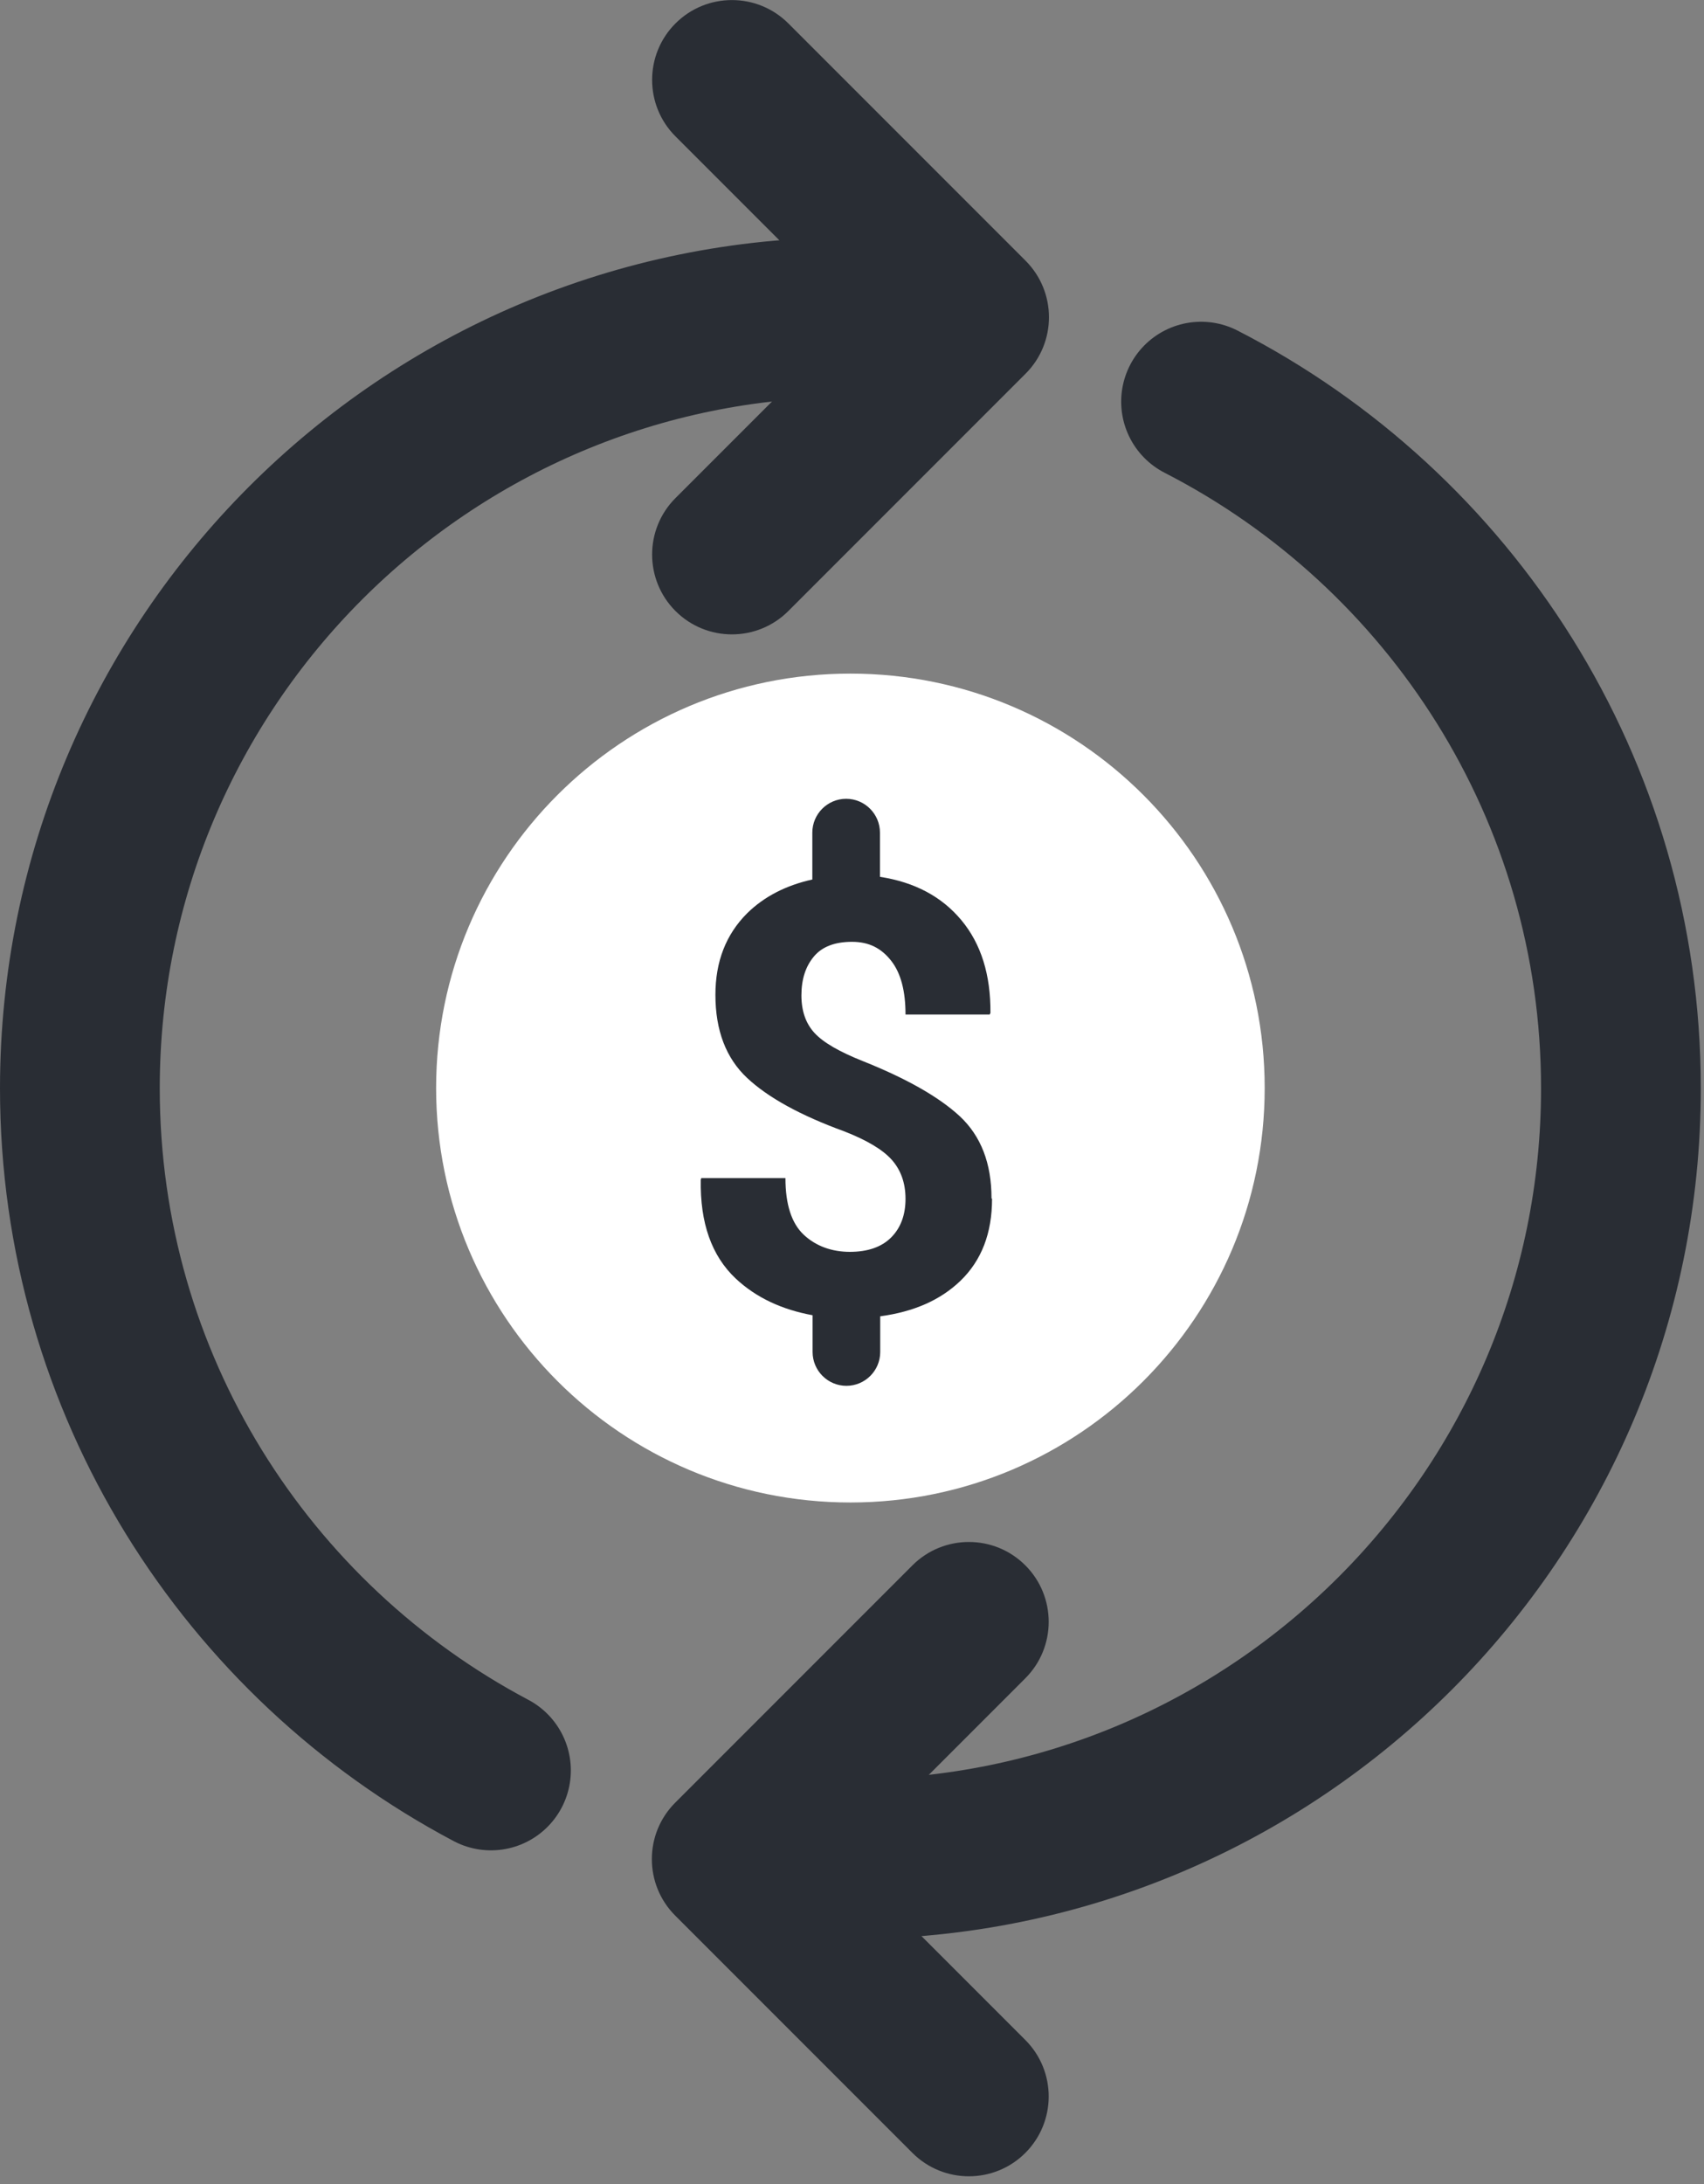
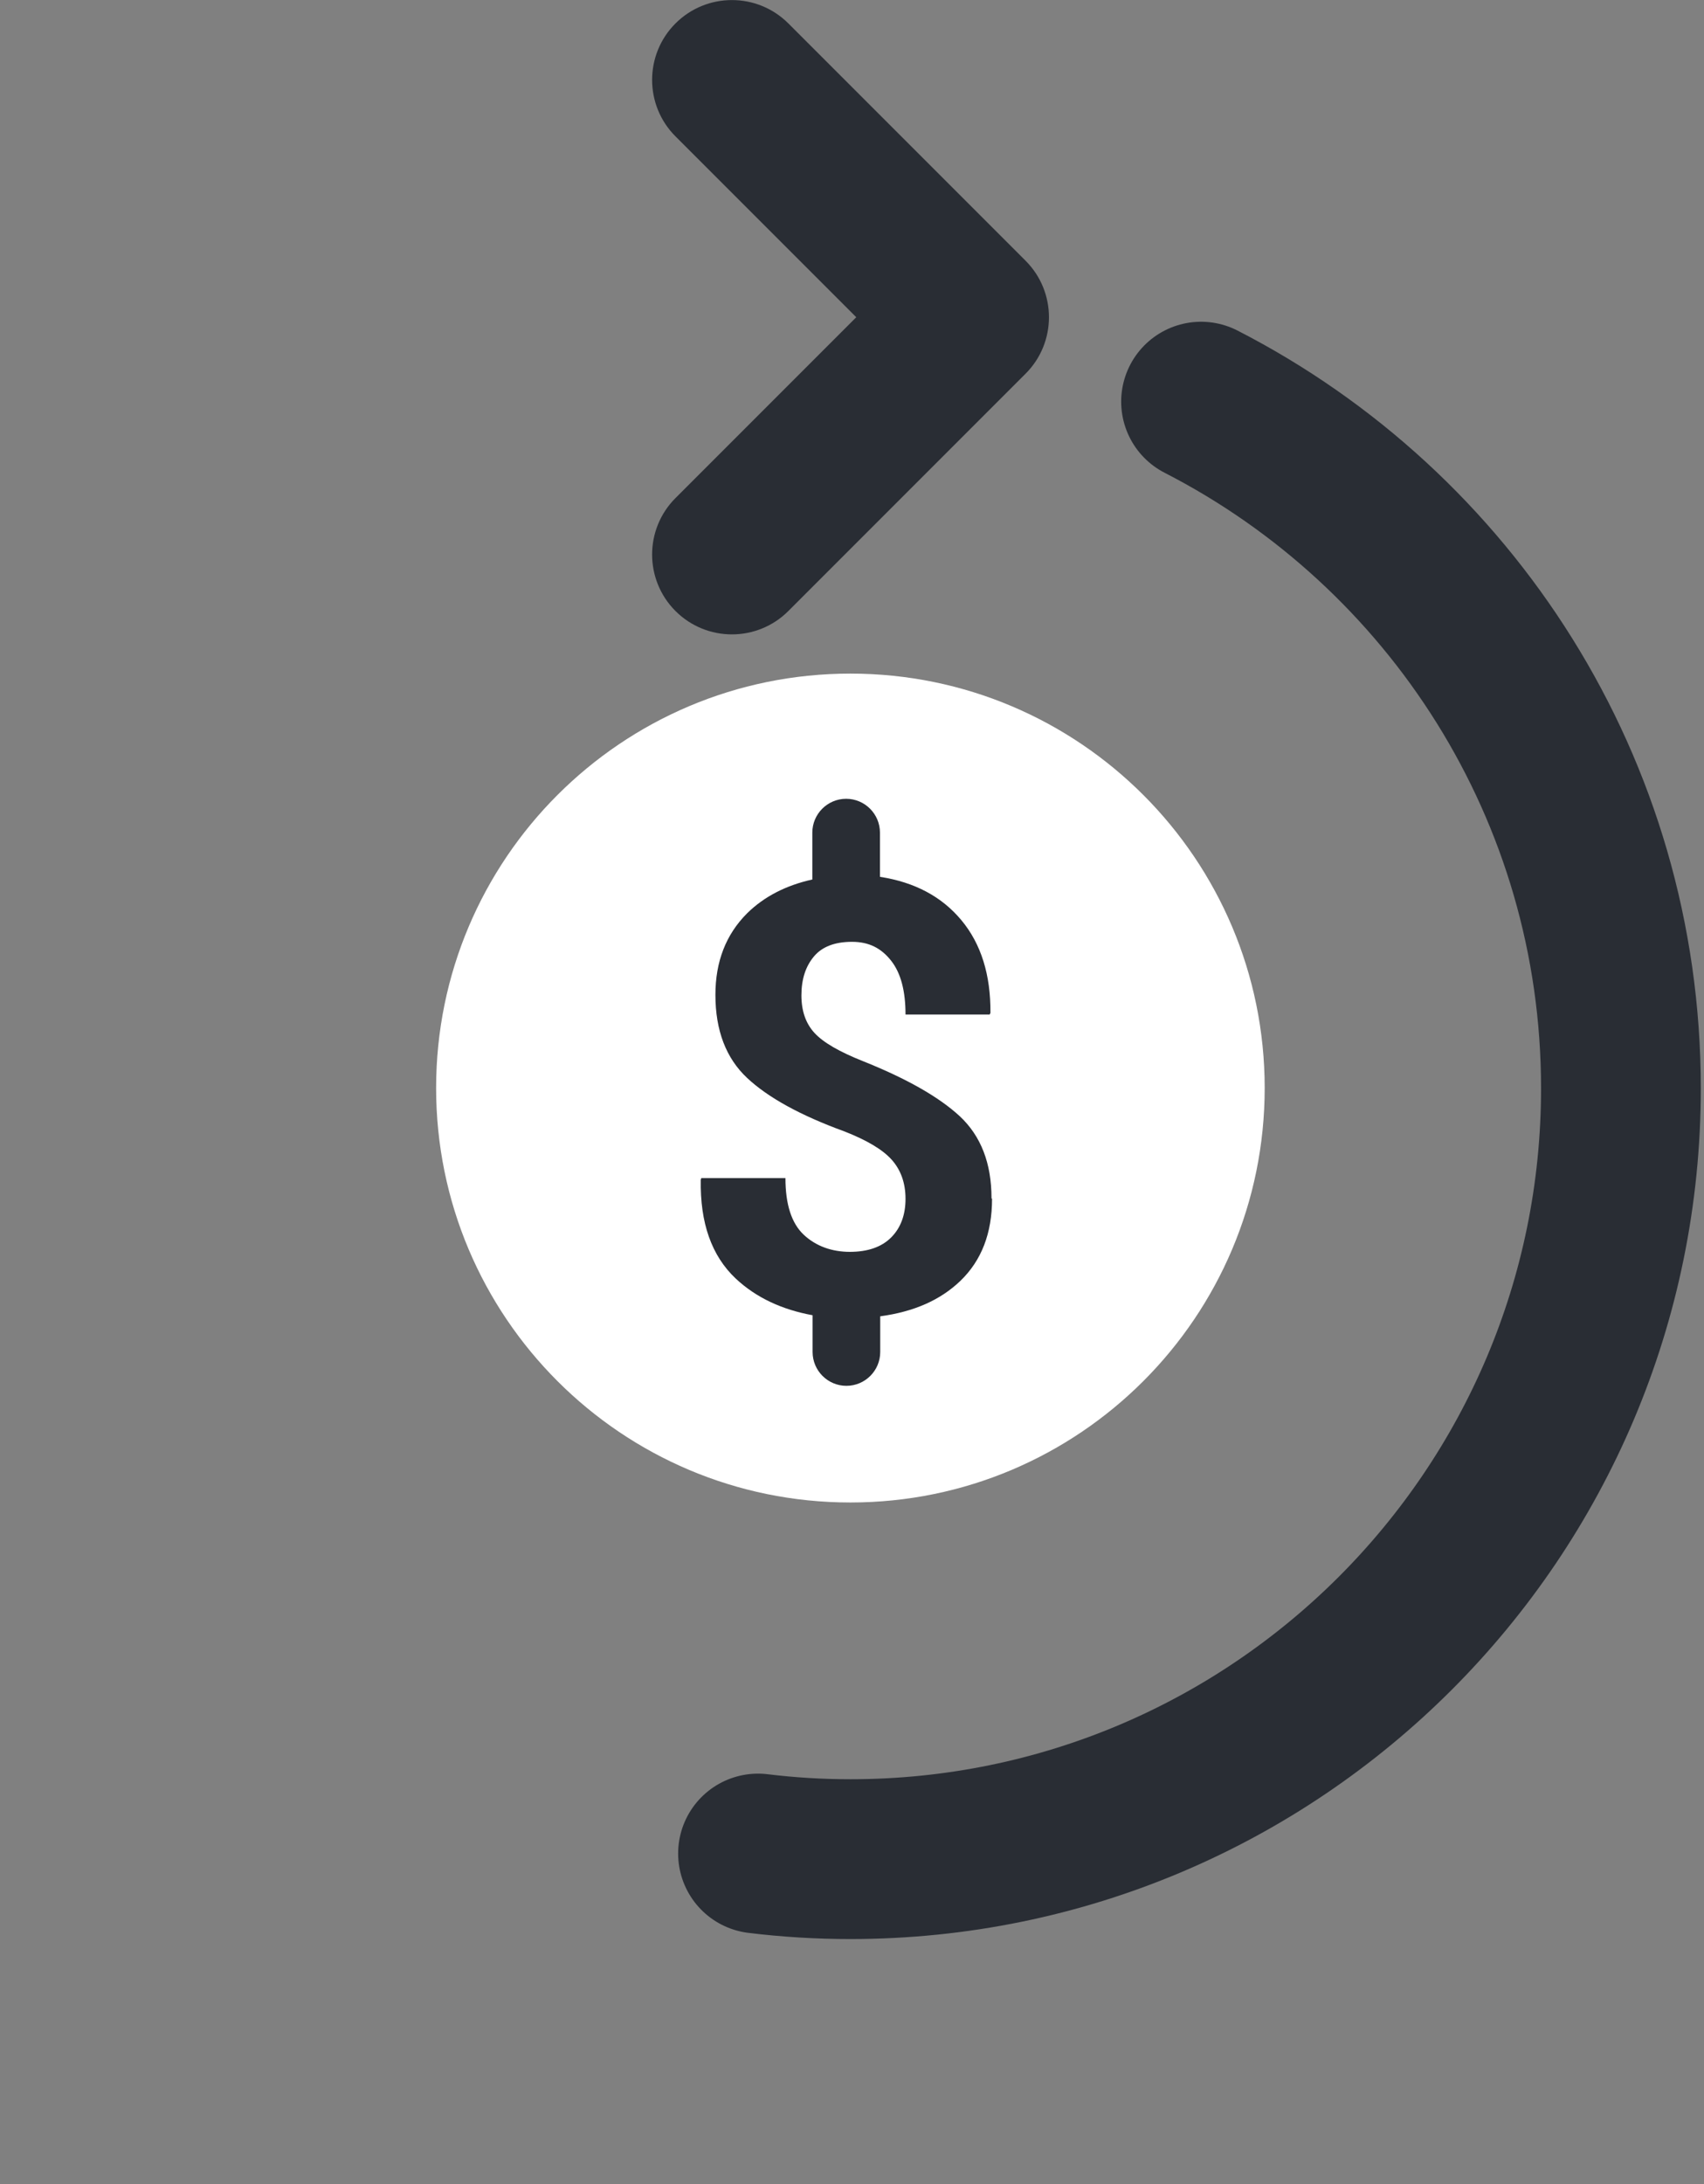
<svg xmlns="http://www.w3.org/2000/svg" width="64" height="82" viewBox="0 0 64 82" fill="none">
  <rect x="0" y="0" width="64" height="82" fill="#808080" stroke="none" />
  <g clip-path="url(#clip0_1008_381)">
    <path d="M47.5 40.85C47.5 32.257 40.533 25.29 31.94 25.29C23.346 25.29 16.38 32.257 16.38 40.85C16.38 49.444 23.346 56.41 31.94 56.41C40.533 56.41 47.5 49.444 47.5 40.85Z" fill="white" />
    <path d="M37.24 44.99C37.24 43.67 36.84 42.65 36.05 41.91C35.26 41.18 34.04 40.49 32.41 39.84C31.53 39.49 30.92 39.14 30.59 38.78C30.26 38.42 30.1 37.95 30.1 37.37C30.1 36.76 30.26 36.28 30.57 35.91C30.88 35.54 31.36 35.36 32 35.36C32.64 35.36 33.1 35.6 33.47 36.07C33.84 36.54 34.01 37.22 34.01 38.09H37.17L37.2 38.03C37.21 36.6 36.85 35.44 36.11 34.55C35.37 33.66 34.35 33.12 33.05 32.92V31.26C33.05 30.56 32.48 29.99 31.78 29.99C31.08 29.99 30.51 30.56 30.51 31.26V33.02C29.52 33.24 28.7 33.66 28.06 34.29C27.26 35.09 26.87 36.11 26.87 37.35C26.87 38.69 27.27 39.73 28.06 40.47C28.85 41.21 30.07 41.88 31.72 42.48C32.56 42.81 33.15 43.16 33.49 43.54C33.83 43.92 34.01 44.41 34.01 45.01C34.01 45.61 33.83 46.1 33.47 46.46C33.11 46.82 32.59 47 31.92 47C31.25 47 30.65 46.79 30.19 46.36C29.73 45.93 29.5 45.22 29.5 44.23H26.34L26.32 44.29C26.29 45.92 26.73 47.15 27.63 48C28.41 48.73 29.38 49.17 30.52 49.38V50.76C30.52 51.46 31.09 52.03 31.79 52.03C32.49 52.03 33.06 51.46 33.06 50.76V49.42C34.31 49.25 35.31 48.82 36.07 48.09C36.87 47.32 37.26 46.29 37.26 45.01L37.24 44.99Z" fill="#292D34" />
-     <path d="M34.9 12.06C33.93 11.96 32.94 11.91 31.94 11.91C15.96 11.91 3 24.87 3 40.86C3 51.97 9.26 61.61 18.44 66.47" stroke="#292D34" stroke-width="6" stroke-miterlimit="10" stroke-linecap="round" />
    <path d="M28.47 69.59C29.61 69.73 30.77 69.8 31.94 69.8C47.92 69.8 60.88 56.84 60.88 40.86C60.88 29.62 54.47 19.88 45.11 15.08" stroke="#292D34" stroke-width="6" stroke-miterlimit="10" stroke-linecap="round" />
    <path d="M38.52 9.79L29.61 0.88C28.44 -0.29 26.54 -0.29 25.37 0.88C24.2 2.05 24.2 3.95 25.37 5.12L32.16 11.91L25.37 18.7C24.2 19.87 24.2 21.77 25.37 22.94C26.54 24.11 28.44 24.11 29.61 22.94L38.52 14.03C39.69 12.86 39.69 10.96 38.52 9.79Z" fill="#292D34" />
-     <path d="M25.36 71.92L34.27 80.83C35.44 82 37.34 82 38.51 80.83C39.68 79.66 39.68 77.76 38.51 76.59L31.72 69.8L38.51 63.01C39.68 61.84 39.68 59.94 38.51 58.77C37.34 57.6 35.44 57.6 34.27 58.77L25.36 67.68C24.19 68.85 24.19 70.75 25.36 71.92Z" fill="#292D34" />
  </g>
  <defs>
    <clipPath id="clip0_1008_381">
      <rect width="63.88" height="81.71" fill="white" />
    </clipPath>
  </defs>
</svg>